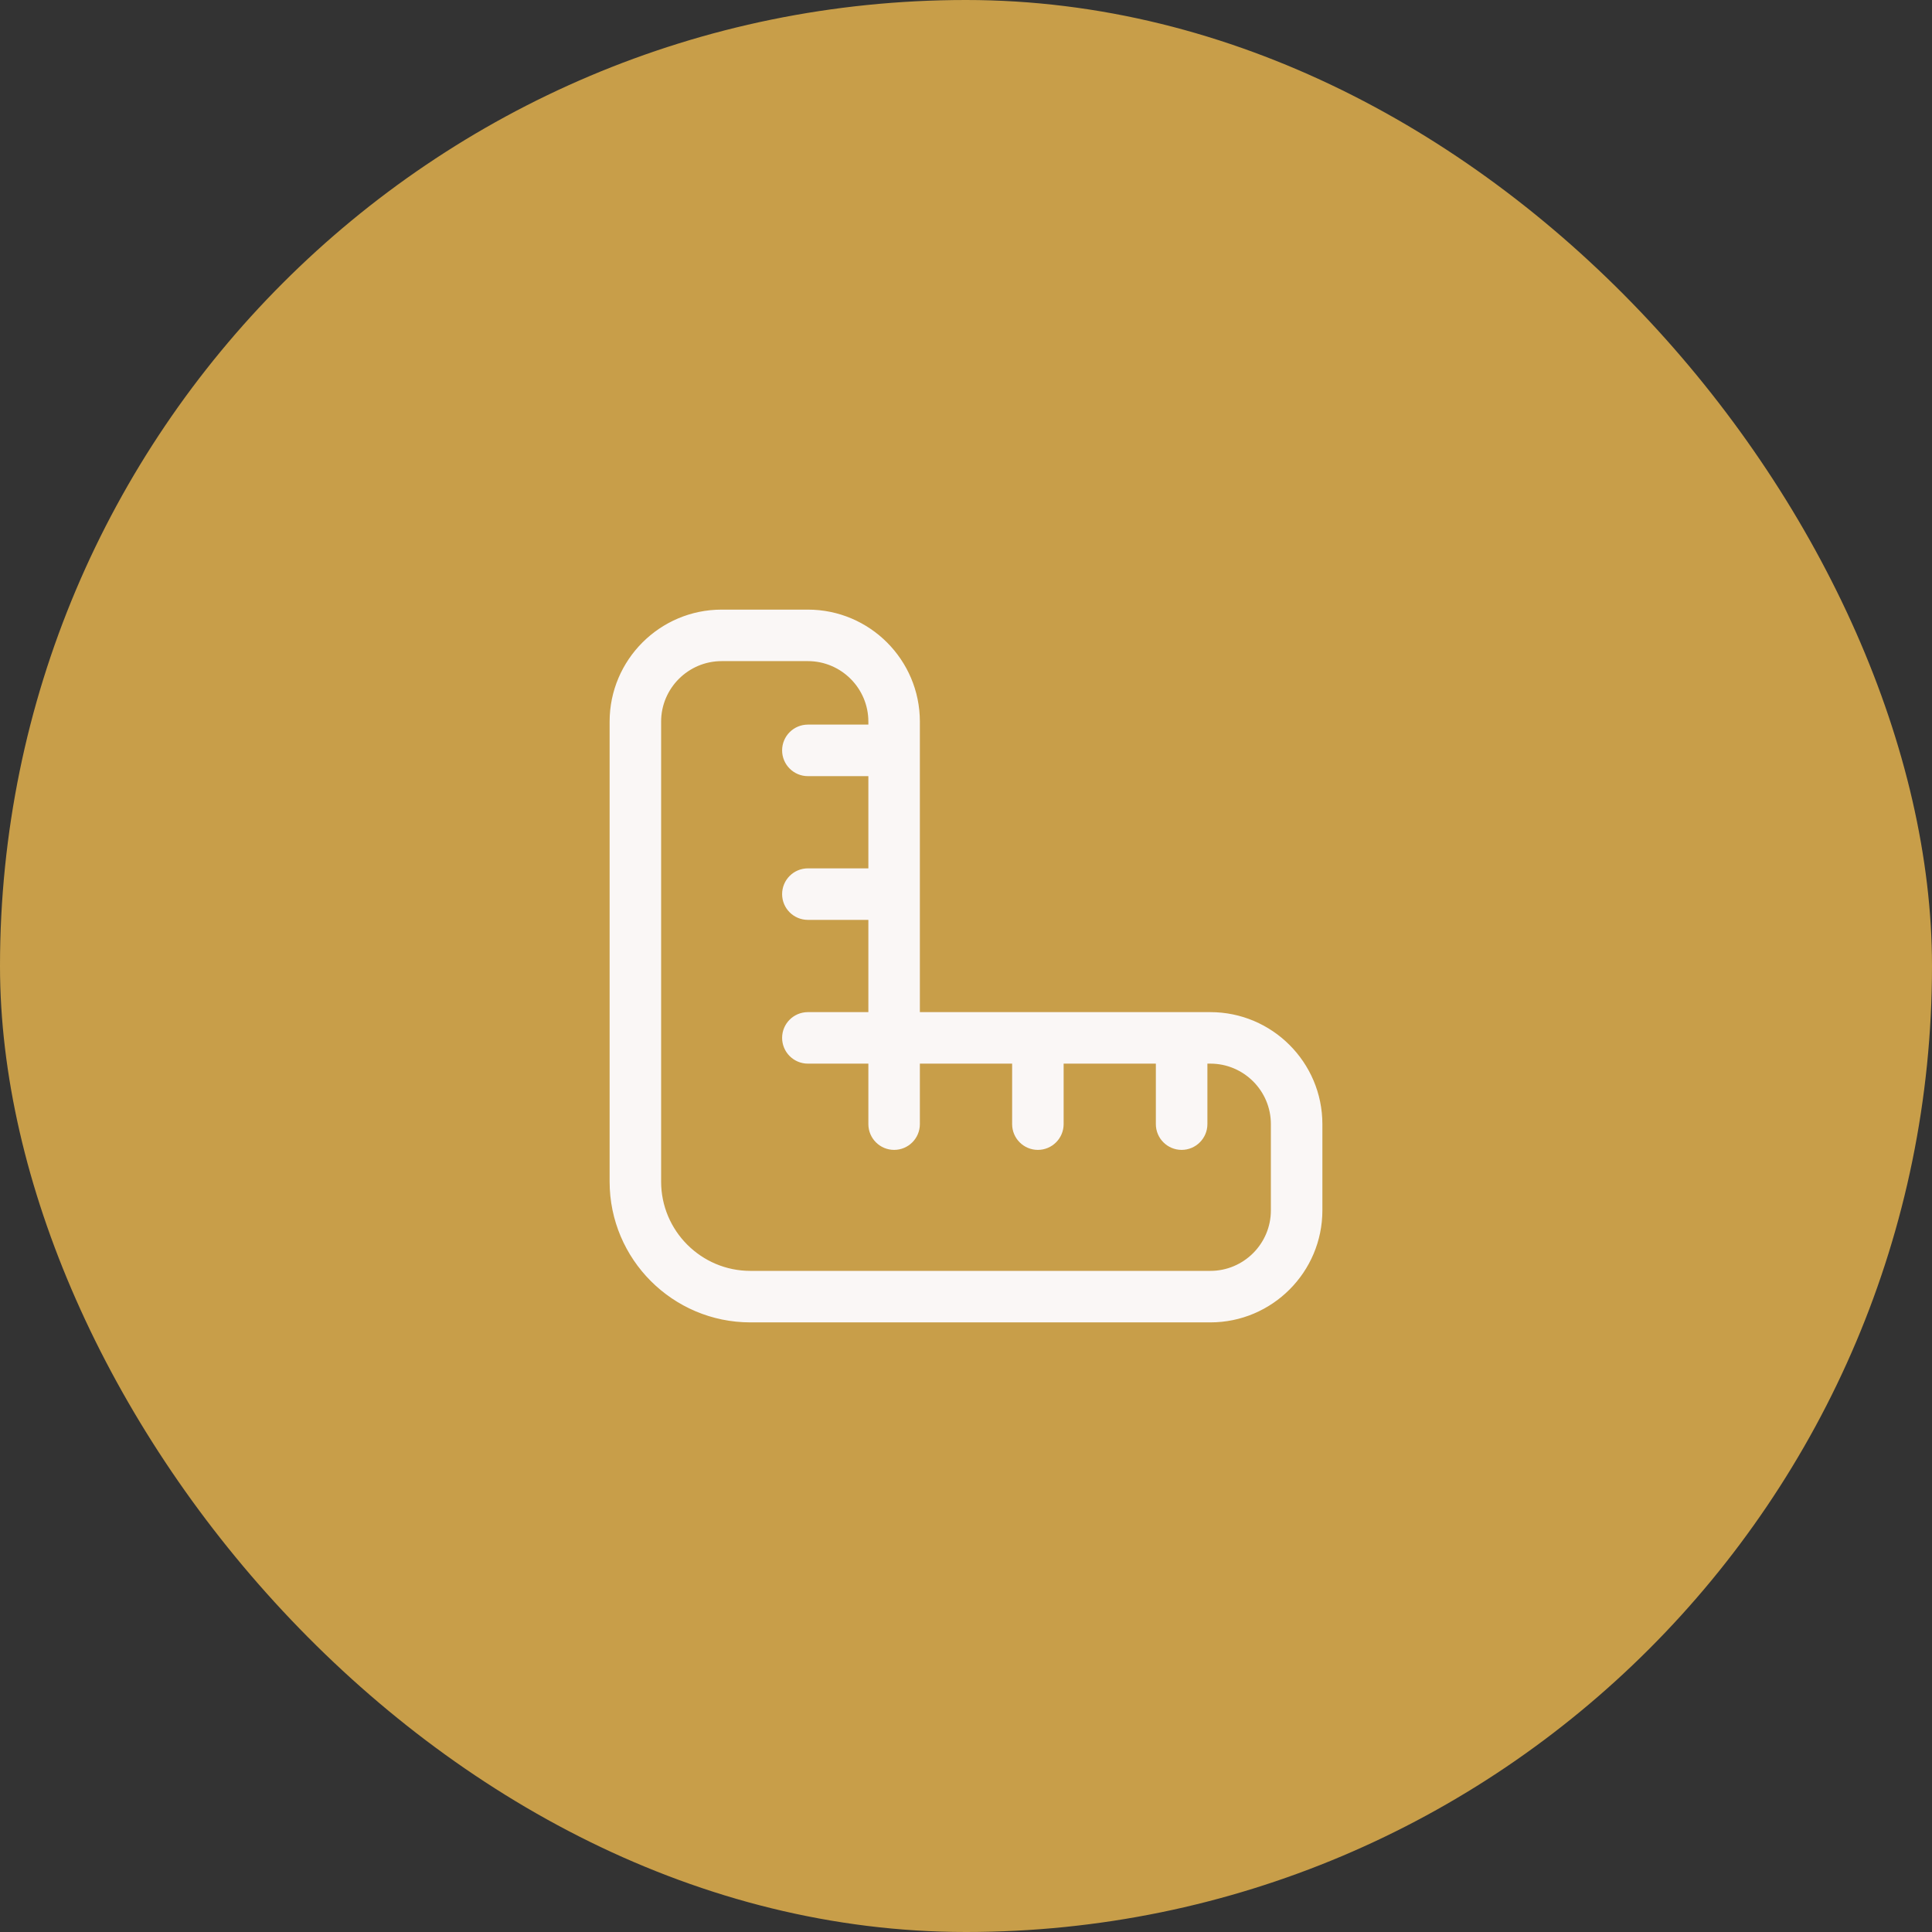
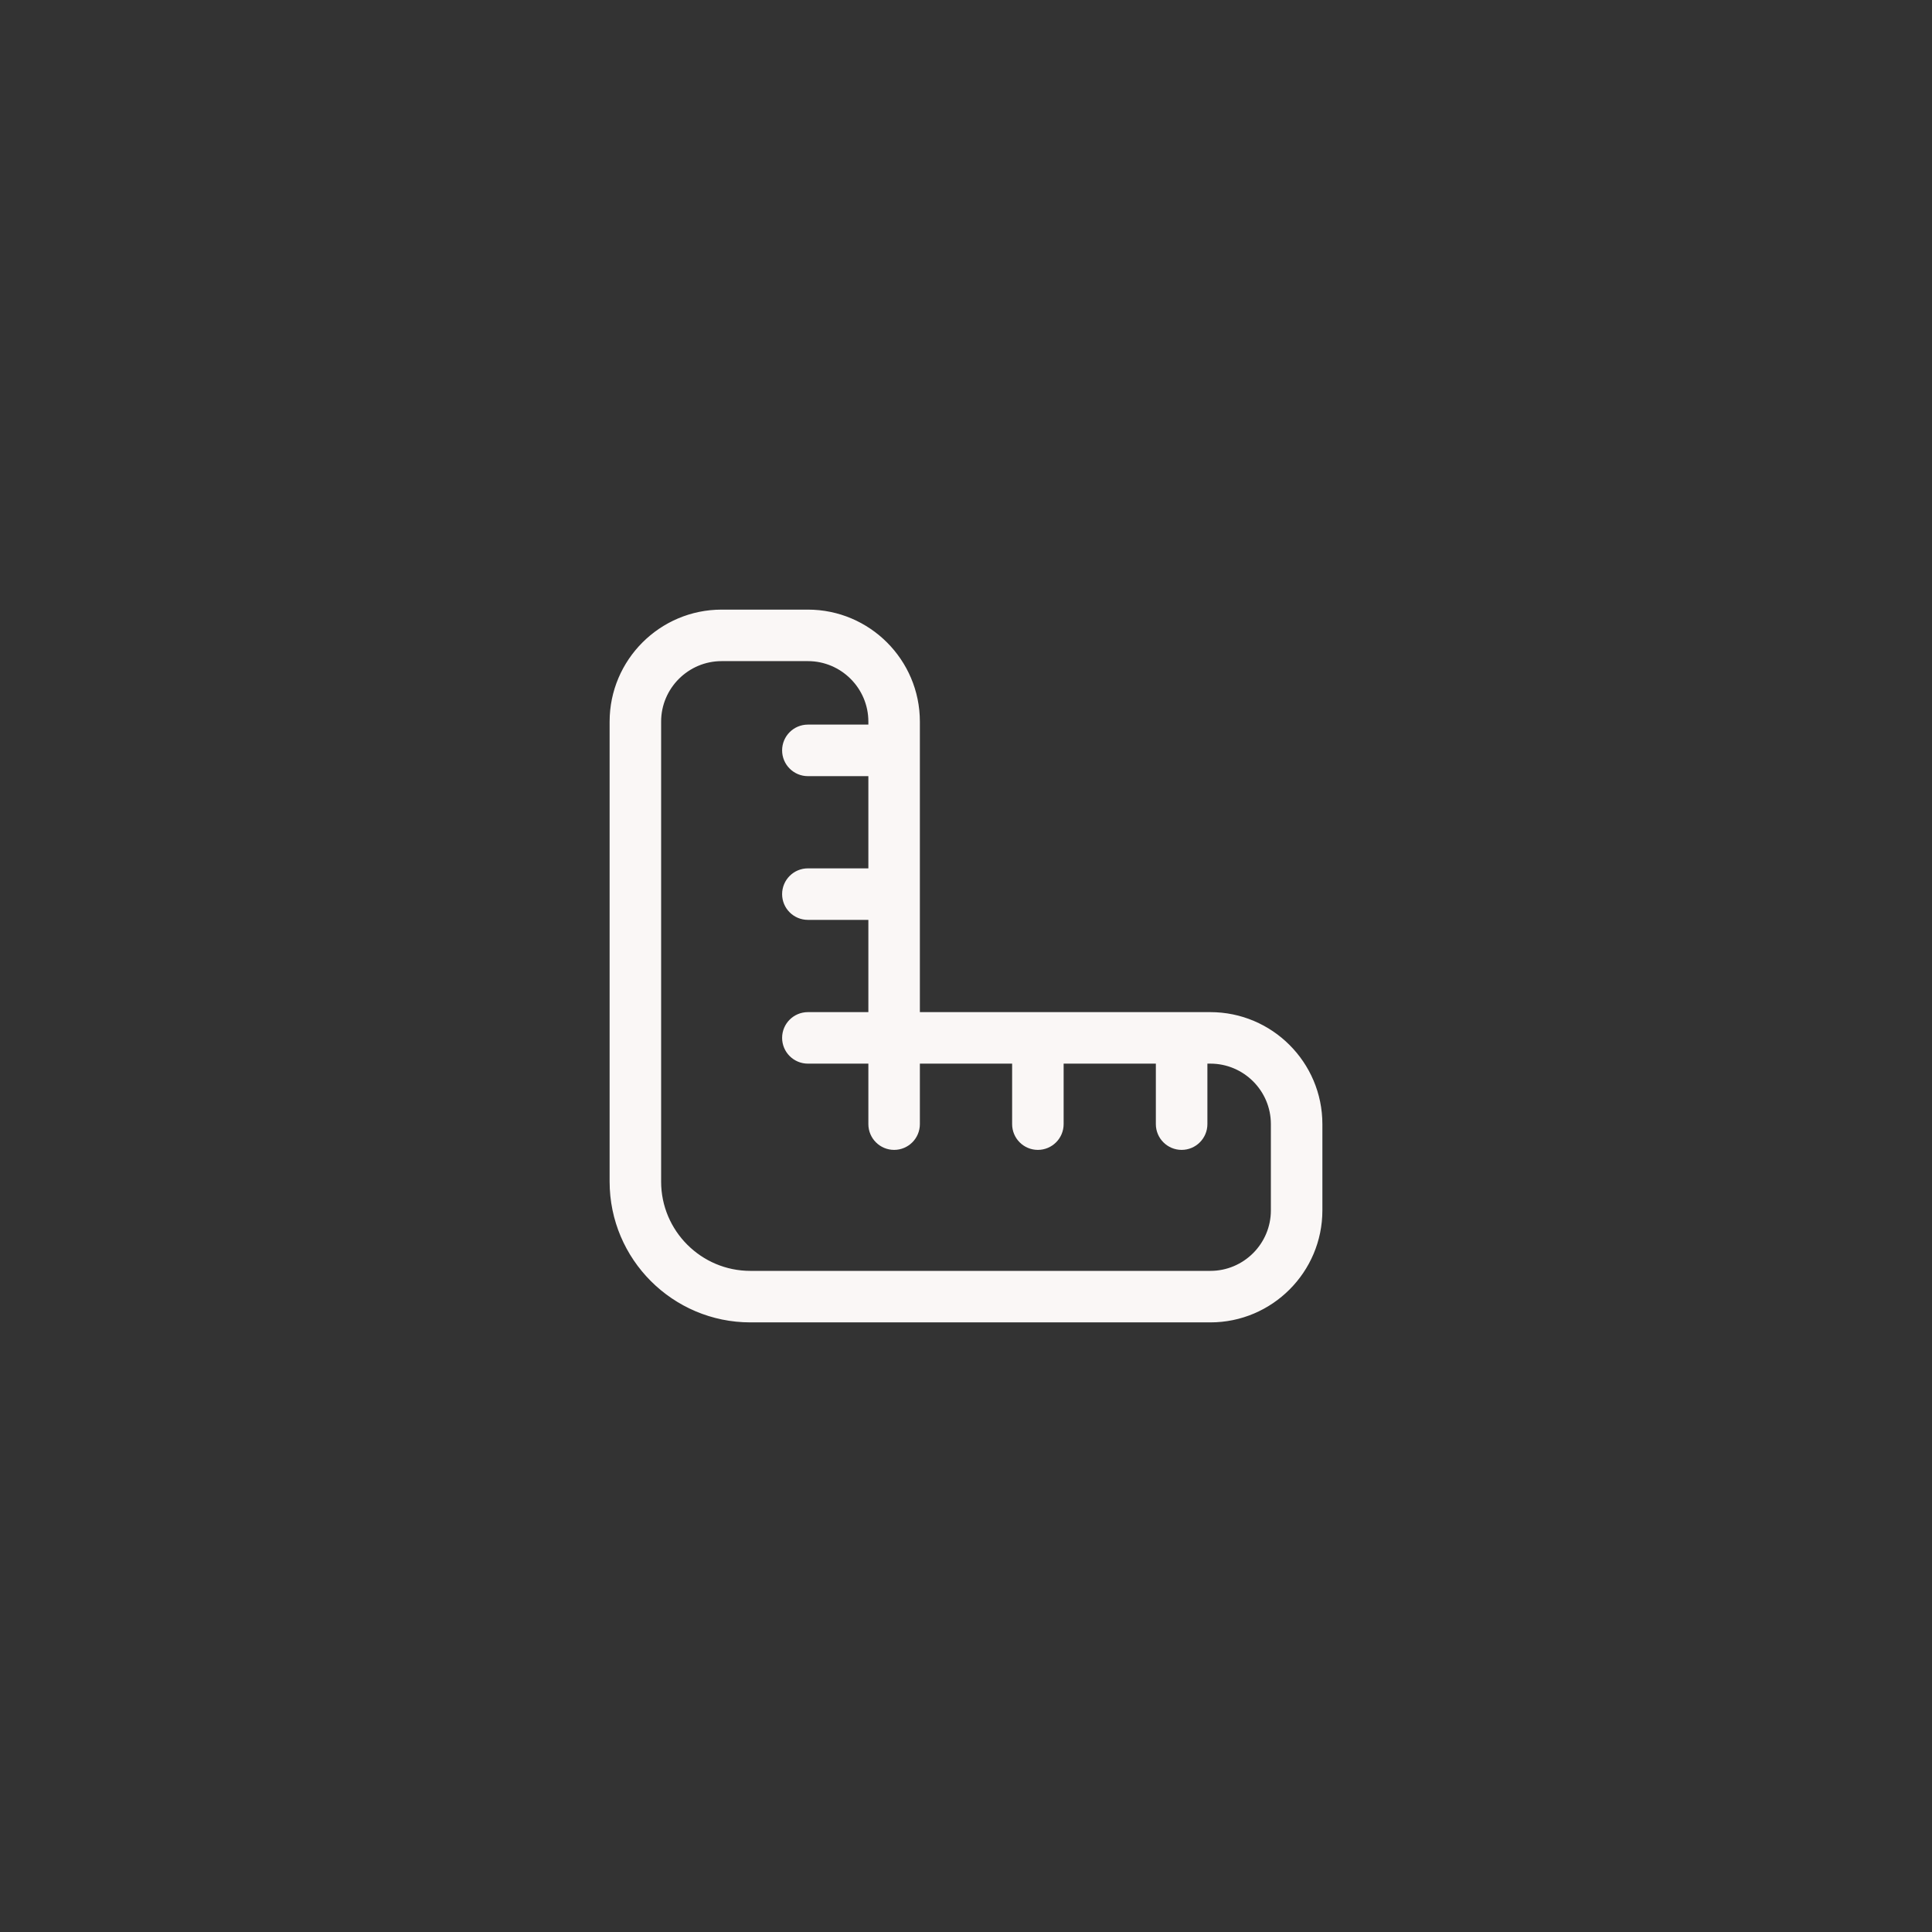
<svg xmlns="http://www.w3.org/2000/svg" width="56" height="56" viewBox="0 0 56 56" fill="none">
  <rect x="0" y="0" width="56" height="56" fill="#333333" stroke="none" />
-   <rect width="56" height="56" rx="28" fill="#C89E49" />
  <path d="M23.417 17.835C25.116 17.835 26.498 19.218 26.498 20.917V29.502H35.083C36.782 29.502 38.165 30.884 38.165 32.583V35.083C38.165 36.782 36.782 38.165 35.083 38.165H21.75C19.591 38.165 17.835 36.409 17.835 34.25V20.917C17.835 19.218 19.218 17.835 20.917 17.835H23.417ZM20.917 18.998C19.86 18.998 18.998 19.859 18.998 20.917V34.25C18.998 35.767 20.233 37.002 21.75 37.002H35.083C36.141 37.002 37.002 36.141 37.002 35.083V32.583C37.002 31.525 36.141 30.665 35.083 30.665H34.832V32.583C34.832 32.904 34.571 33.165 34.25 33.165C33.929 33.165 33.668 32.904 33.668 32.583V30.665H30.665V32.583C30.665 32.904 30.404 33.165 30.083 33.165C29.762 33.165 29.502 32.904 29.502 32.583V30.665H26.498V32.583C26.498 32.904 26.238 33.165 25.917 33.165C25.596 33.165 25.335 32.904 25.335 32.583V30.665H23.417C23.096 30.665 22.835 30.404 22.835 30.083C22.835 29.762 23.096 29.502 23.417 29.502H25.335V26.498H23.417C23.096 26.498 22.835 26.238 22.835 25.917C22.835 25.596 23.096 25.335 23.417 25.335H25.335V22.332H23.417C23.096 22.332 22.835 22.071 22.835 21.75C22.835 21.429 23.096 21.168 23.417 21.168H25.335V20.917C25.335 19.859 24.474 18.998 23.417 18.998H20.917Z" fill="#FAF7F6" stroke="#FAF7F6" stroke-width="0.33" />
</svg>